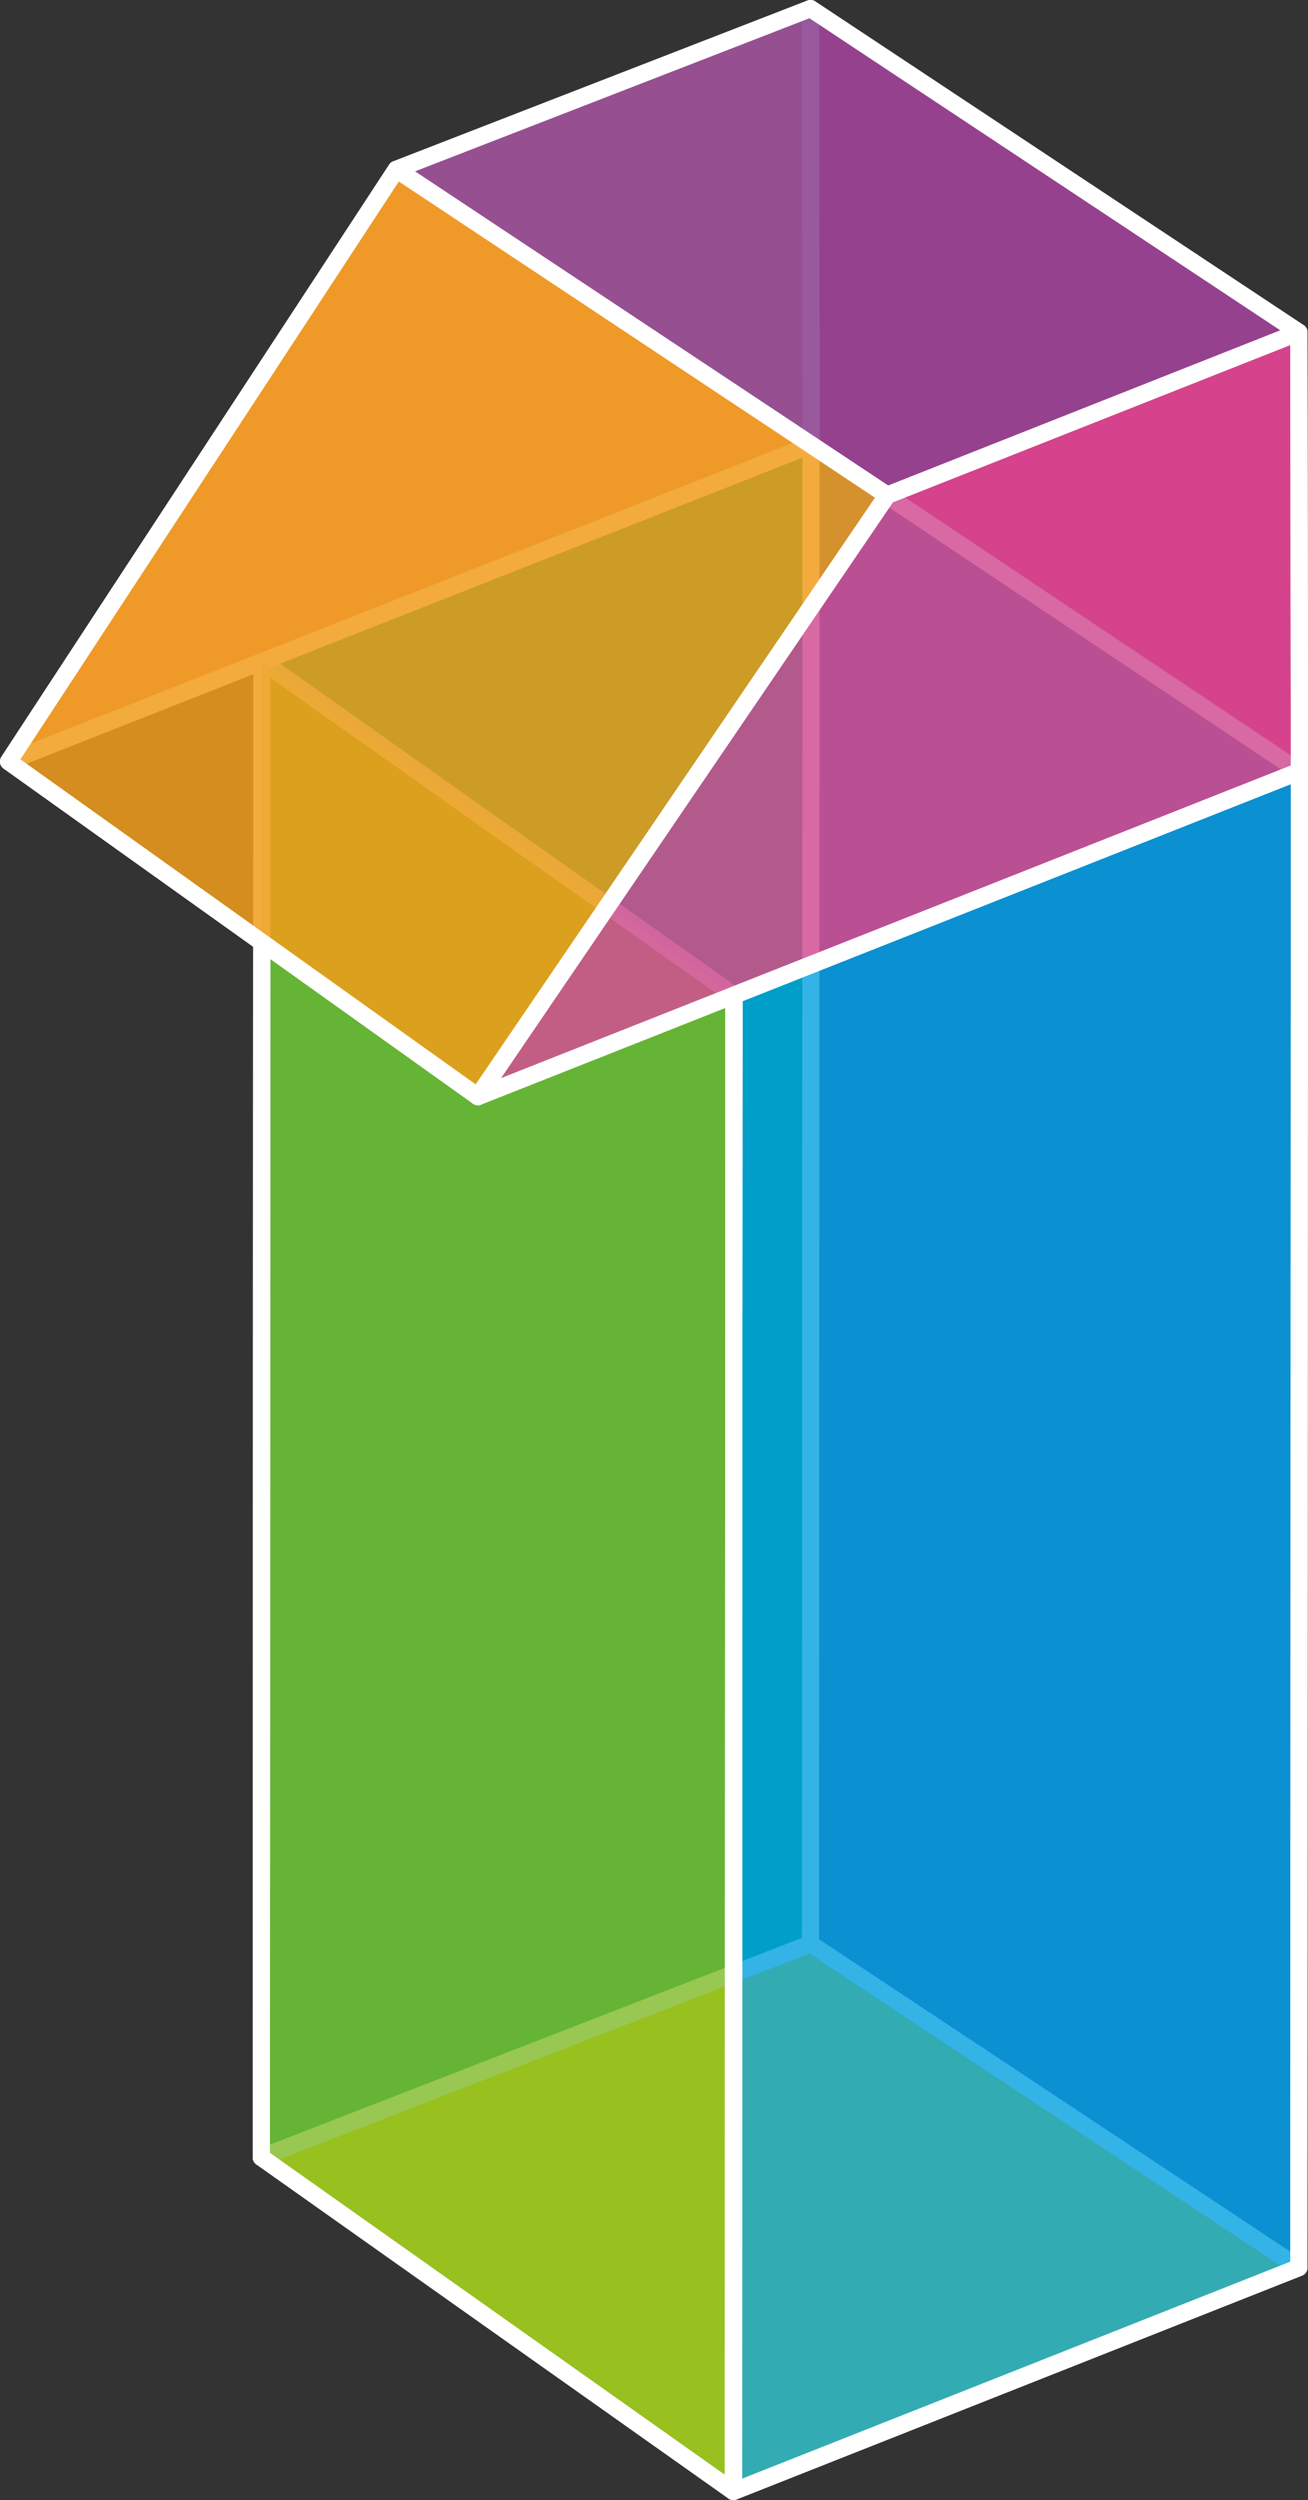
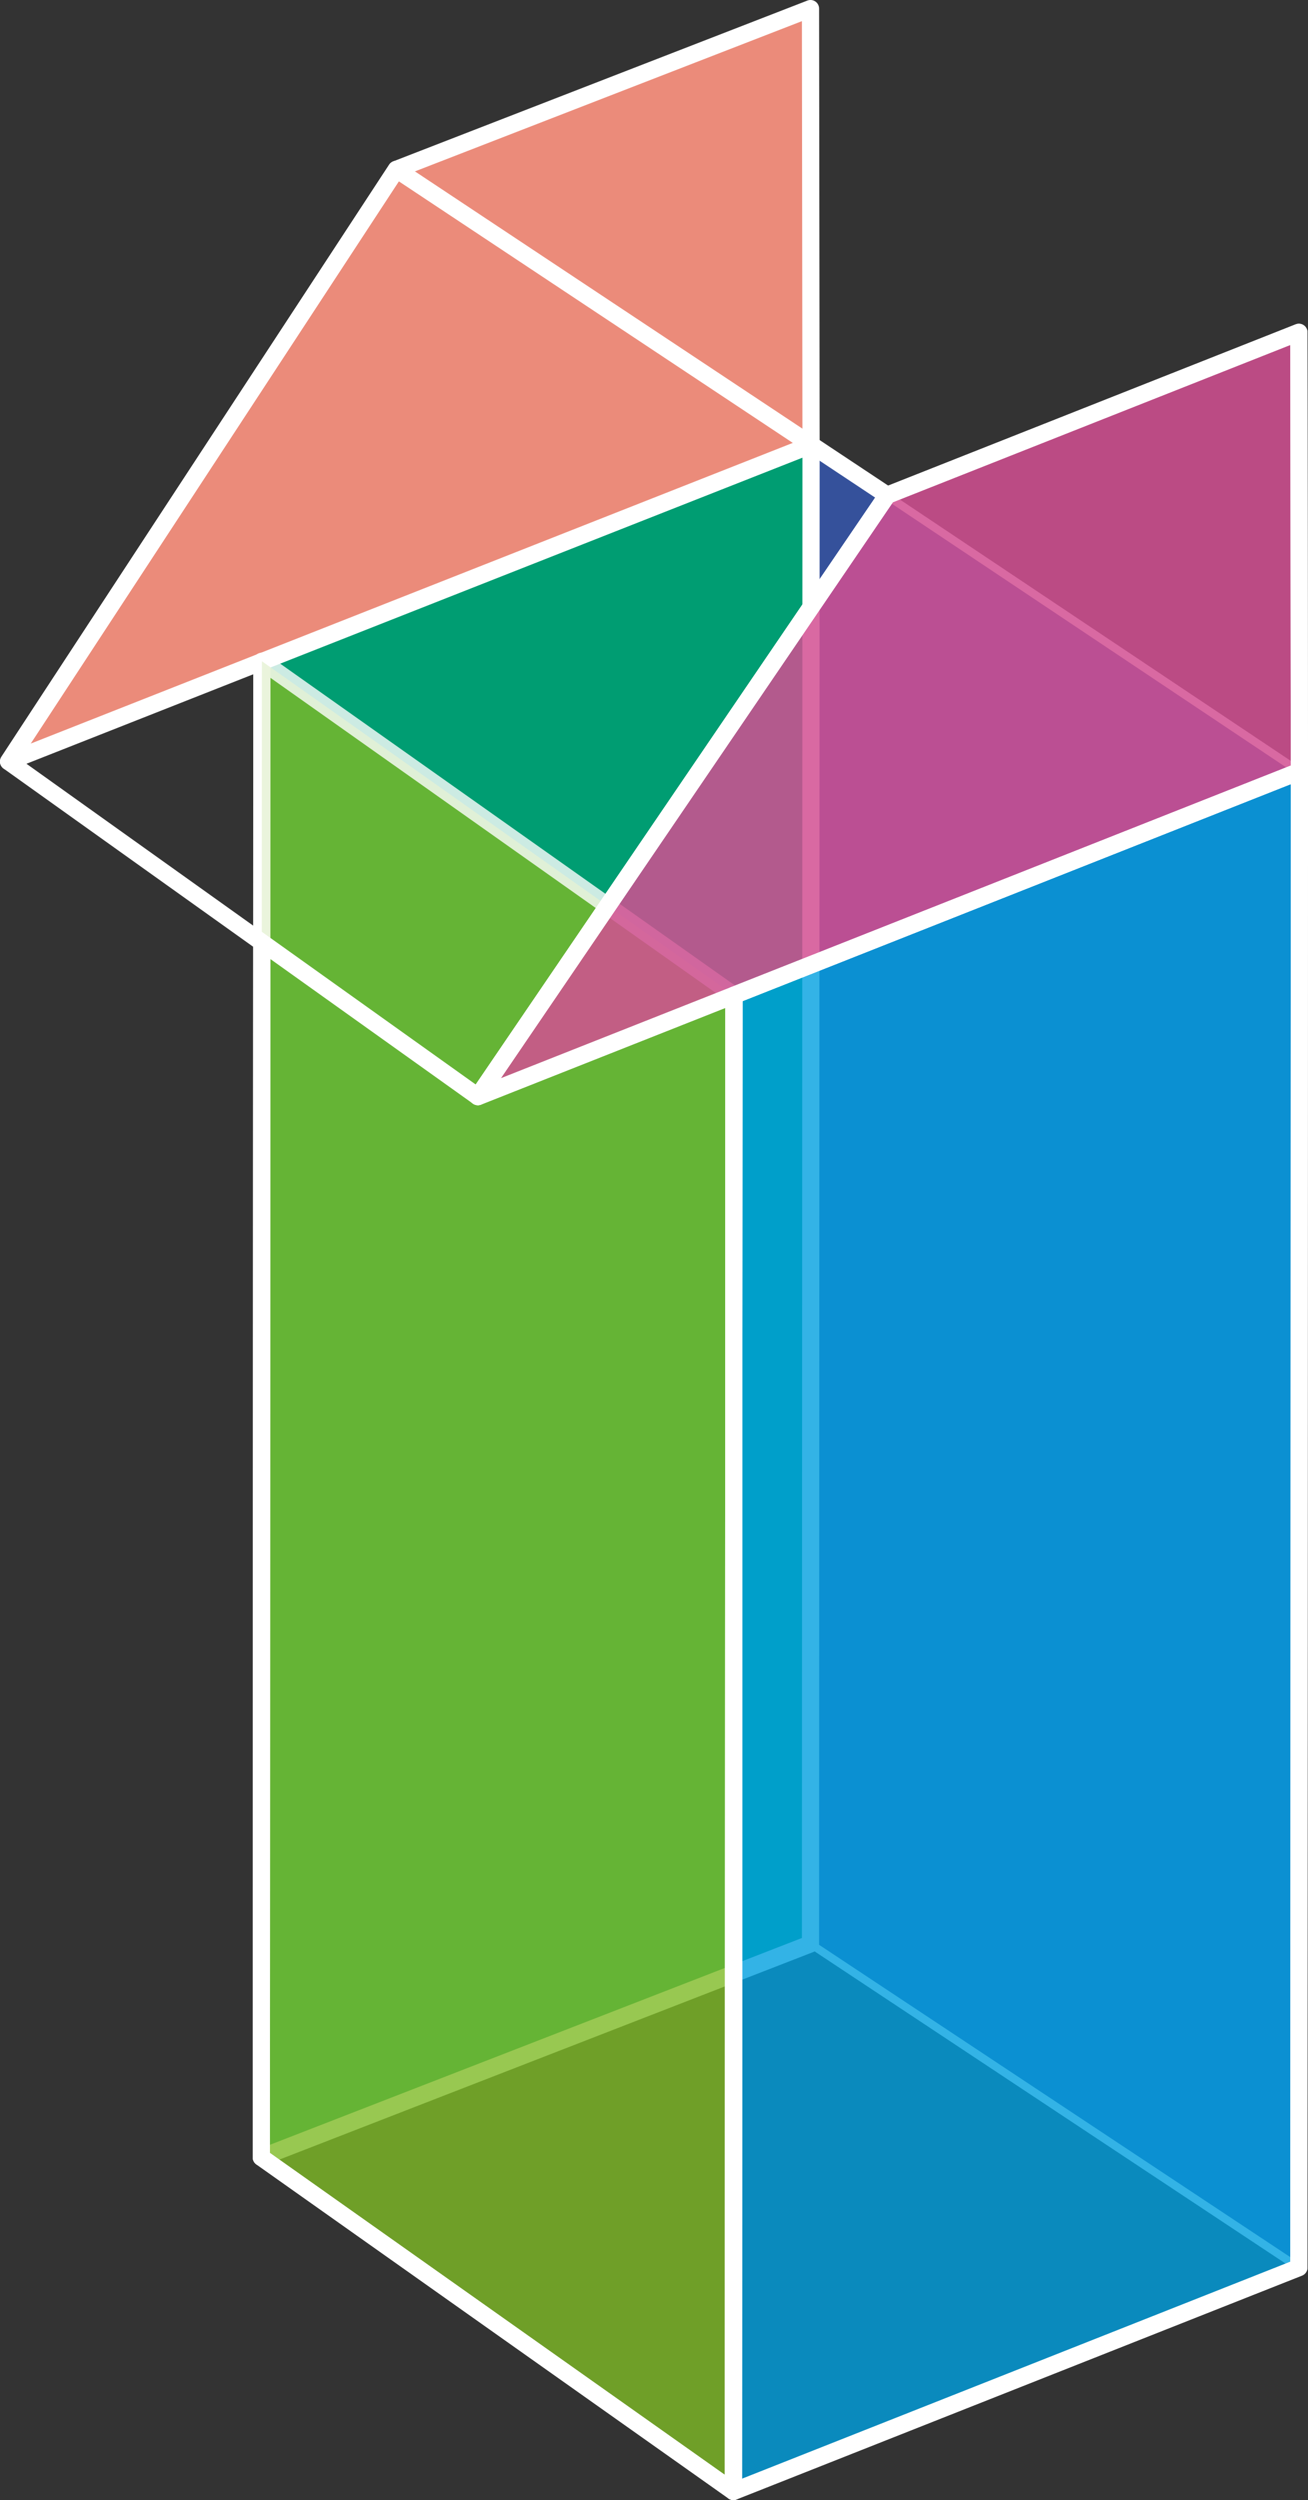
<svg xmlns="http://www.w3.org/2000/svg" id="_レイヤー_2" viewBox="0 0 379.49 724.99">
  <rect x="0" y="0" width="379.49" height="724.99" fill="#333333" stroke="none" />
  <g id="_デザイン">
    <g>
      <g>
        <polygon points="235.15 563.71 376.84 657.58 377 223.71 235.31 129.03 235.15 563.71" style="fill:#35519b; stroke:#fff; stroke-linecap:round; stroke-linejoin:round; stroke-width:2.31px;" />
        <polygon points="75.82 625.62 235.15 563.71 235.31 129.03 75.98 191.75 75.82 625.62" style="fill:#009d72; stroke:#fff; stroke-linecap:round; stroke-linejoin:round; stroke-width:4.99px;" />
-         <polygon points="235.15 2.49 235.31 129.04 377 223.71 376.84 96.37 235.15 2.49" style="fill:#e00065; stroke:#fff; stroke-linecap:round; stroke-linejoin:round; stroke-width:4.99px;" />
        <polygon points="235.31 129.03 235.15 2.49 114.99 49.12 2.49 220.85 235.31 129.03" style="fill:#eb8b7a; stroke:#fff; stroke-linecap:round; stroke-linejoin:round; stroke-width:4.99px;" />
-         <polygon points="376.84 657.58 212.78 722.49 75.82 625.6 235.15 563.71 376.84 657.58" style="fill:#ffd500; stroke:#fff; stroke-linecap:round; stroke-linejoin:round; stroke-width:4.99px;" />
        <polygon points="376.84 657.58 212.78 722.49 212.94 288.62 377 223.71 376.84 657.58" style="fill:#00a0df; opacity:.8; stroke:#fff; stroke-linecap:round; stroke-linejoin:round; stroke-width:4.99px;" />
        <polygon points="75.82 625.62 212.78 722.49 212.94 288.62 75.98 191.75 75.82 625.62" style="fill:#7fba26; opacity:.8; stroke:#fff; stroke-linecap:round; stroke-linejoin:round; stroke-width:4.99px;" />
-         <polygon points="235.15 2.49 114.99 49.12 257.4 143.62 376.84 96.37 235.15 2.49" style="fill:#8d4893; opacity:.9;" />
        <polygon points="377 223.71 376.84 96.37 257.4 143.62 138.65 318.01 377 223.71" style="fill:#d24f92; opacity:.85; stroke:#fff; stroke-linecap:round; stroke-linejoin:round; stroke-width:4.99px;" />
-         <polygon points="138.65 318.01 2.49 220.85 115 49.12 257.4 143.62 138.65 318.01" style="fill:#f09d1a; opacity:.85; stroke:#fff; stroke-linecap:round; stroke-linejoin:round; stroke-width:4.99px;" />
      </g>
      <polygon points="376.84 657.58 212.78 722.49 212.94 288.62 377 223.71 376.84 657.58" style="fill:none; stroke:#fff; stroke-linecap:round; stroke-linejoin:round; stroke-width:4.99px;" />
      <polyline points="75.95 273.51 75.82 625.62 212.78 722.49 212.94 288.62" style="fill:none; stroke:#fff; stroke-linecap:round; stroke-linejoin:round; stroke-width:4.99px;" />
-       <polygon points="235.15 2.49 114.99 49.12 257.4 143.62 376.84 96.37 235.15 2.49" style="fill:none; stroke:#fff; stroke-linecap:round; stroke-linejoin:round; stroke-width:4.99px;" />
      <polygon points="377 223.71 376.84 96.37 257.4 143.62 138.65 318.01 377 223.71" style="fill:none; stroke:#fff; stroke-linecap:round; stroke-linejoin:round; stroke-width:4.99px;" />
      <polygon points="138.65 318.01 2.49 220.85 115 49.12 257.4 143.62 138.65 318.01" style="fill:none; stroke:#fff; stroke-linecap:round; stroke-linejoin:round; stroke-width:4.99px;" />
    </g>
  </g>
</svg>